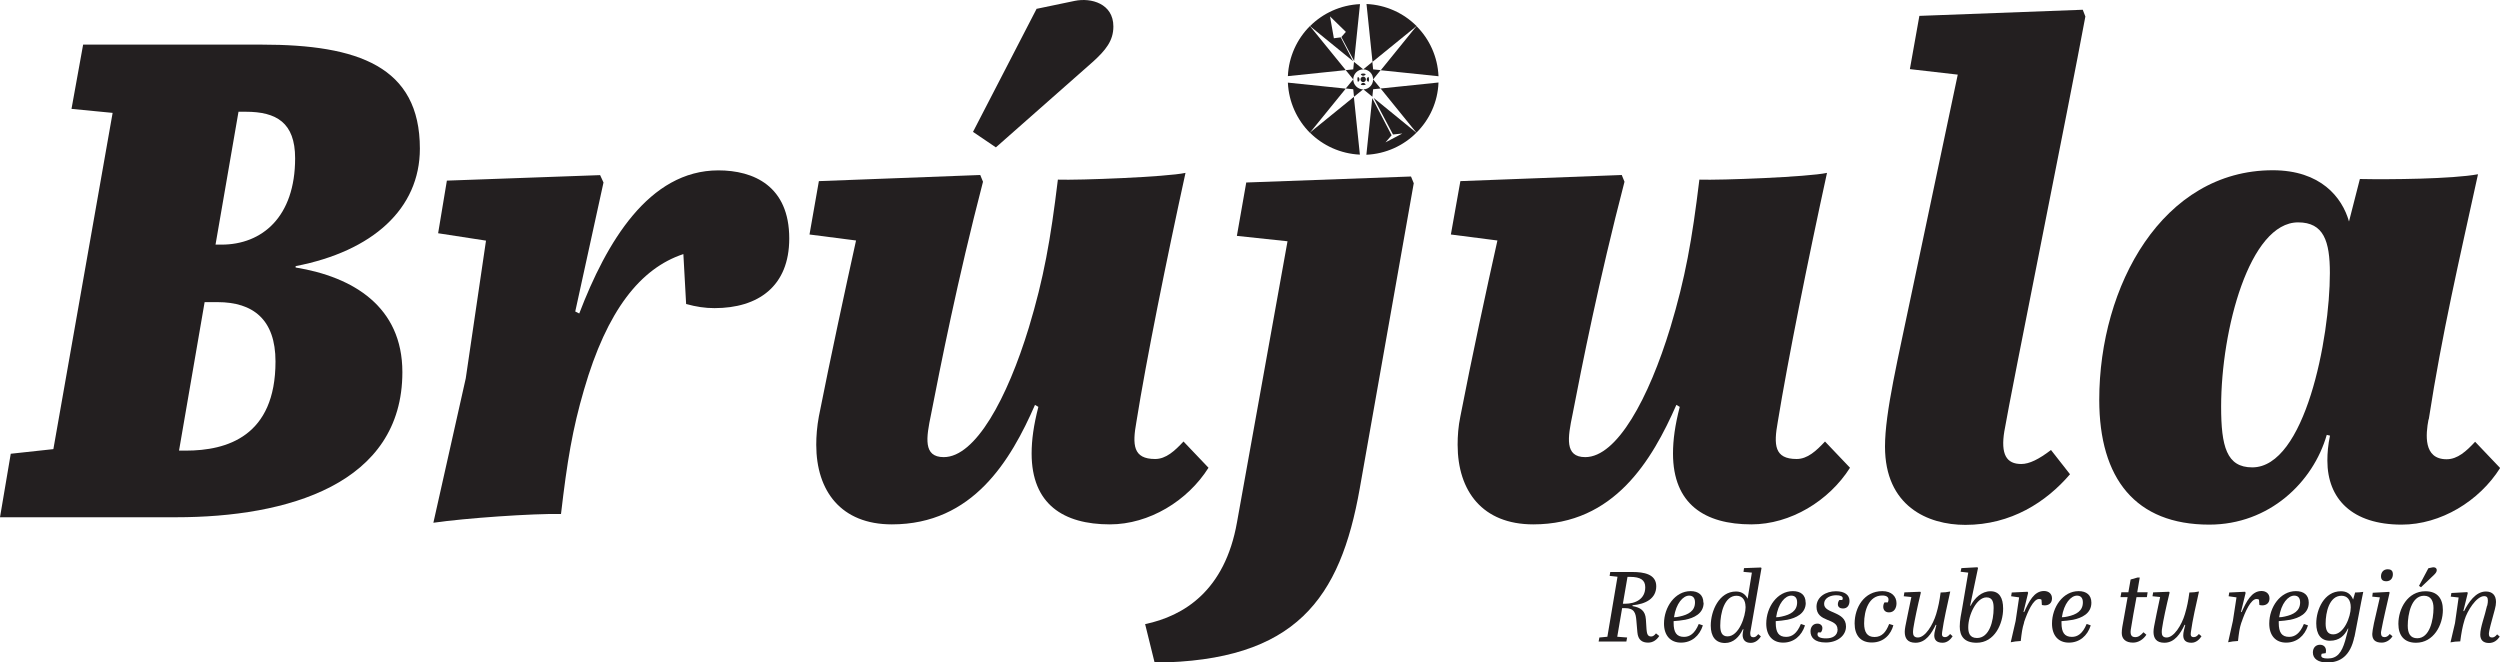
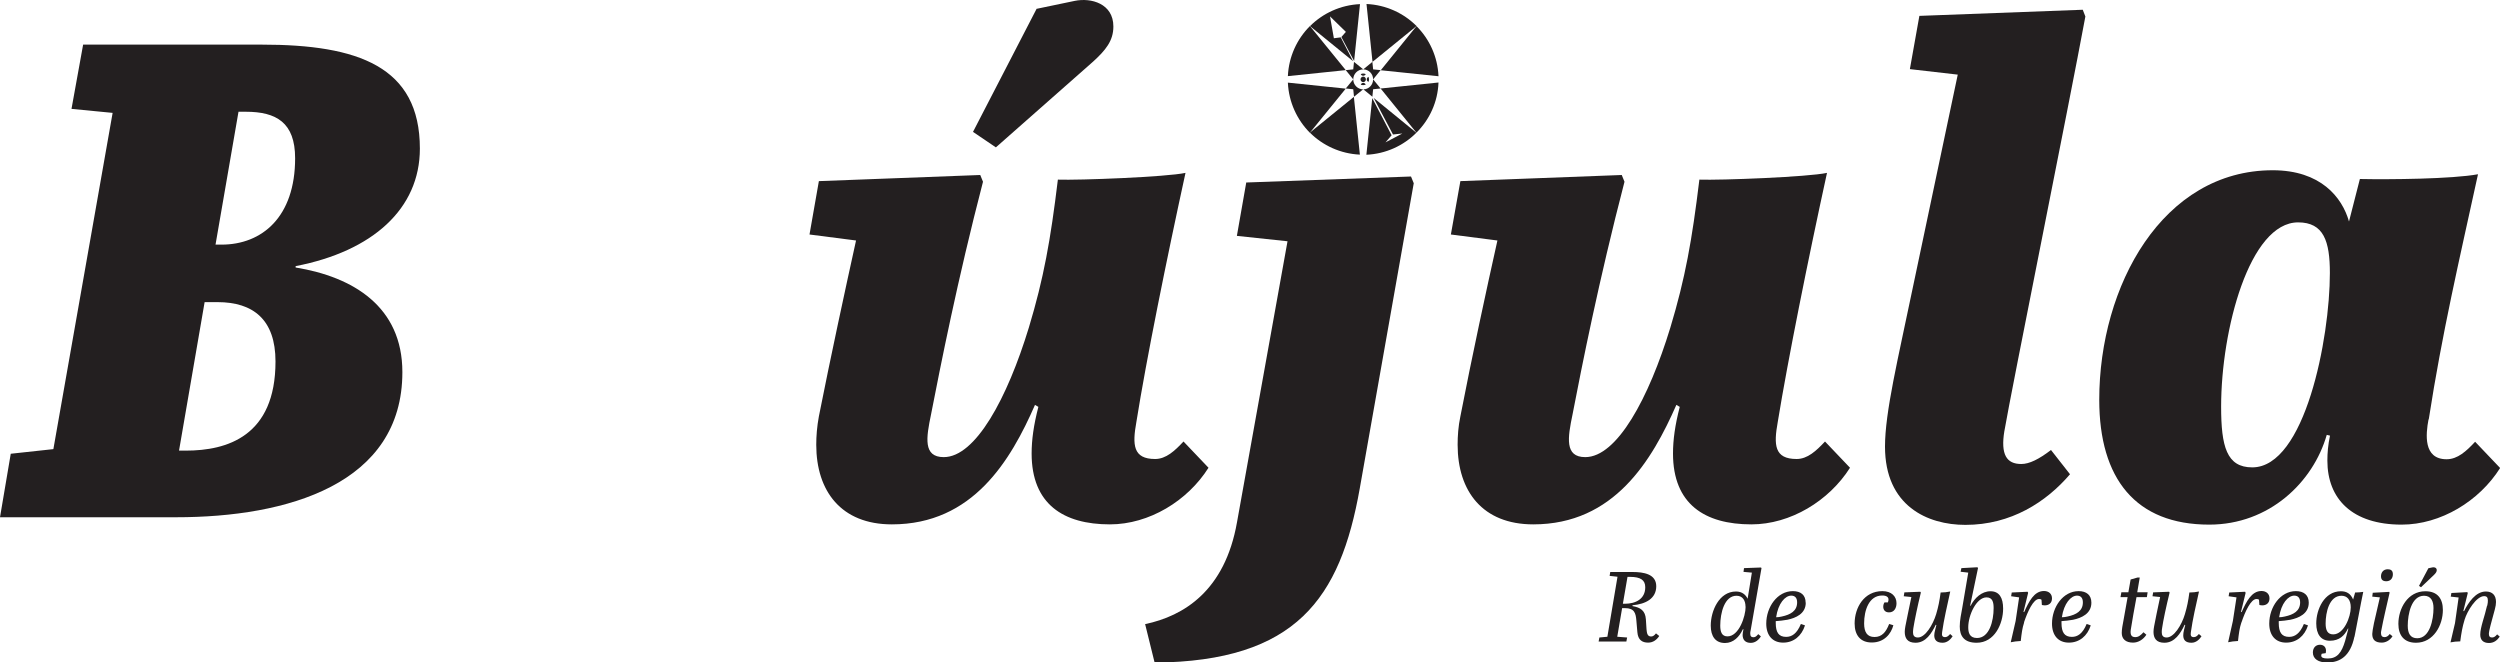
<svg xmlns="http://www.w3.org/2000/svg" id="Layer_1" version="1.1" viewBox="0 0 200 52.98">
  <defs>
    <style>
      .st0 {
        fill: none;
      }

      .st1 {
        fill: #231f20;
      }
    </style>
  </defs>
  <g>
    <path class="st1" d="M20.96,3.57c7.67,0,12.63,1.74,12.63,8.32,0,4.81-3.78,8.21-9.94,9.4v.11c4.6.75,8.54,3.13,8.54,8.37,0,8.96-9.19,11.61-18.1,11.61H0l.86-5.08,3.41-.37,4.74-26.9-3.29-.32.93-5.14h14.31ZM14.32,36.05h.54c3.29,0,7.18-1.14,7.18-7.13,0-3.35-1.78-4.75-4.64-4.75h-1.03l-2.05,11.89ZM17.23,19.57h.49c3.25,0,5.89-2.22,5.89-6.91,0-2.86-1.51-3.72-3.94-3.72h-.59l-1.84,10.64Z" />
-     <path class="st1" d="M54.66,20.33c-3.41,1.13-6.1,4.48-7.94,10.85-.92,3.14-1.35,5.73-1.84,9.94-2.21-.05-7.67.33-10.21.7l2.59-11.55,1.62-11.02-3.83-.59.7-4.21,12.26-.44.27.59-2.26,10.32.32.16c2.17-5.68,5.56-11.45,11.13-11.45,2.81,0,5.67,1.24,5.67,5.45,0,3.83-2.49,5.57-5.98,5.57-.77,0-1.47-.11-2.27-.33l-.22-3.99Z" />
    <path class="st1" d="M68.49,19.24l-3.73-.48.75-4.27,12.91-.49.22.54c-2.05,7.88-3.4,14.74-4.16,18.63-.38,1.83-.65,3.4,1.02,3.4,2.54,0,5.08-4.7,6.81-10.37,1.19-3.95,1.73-6.97,2.32-11.83,1.67.06,8.69-.21,10.21-.54-1.51,6.91-3.14,14.96-3.93,19.93-.33,1.83-.27,2.96,1.5,2.96.87,0,1.57-.65,2.27-1.4l2,2.1c-1.67,2.65-4.75,4.53-7.89,4.53-3.72,0-6.26-1.62-6.26-5.67,0-1.08.16-2.27.54-3.73l-.27-.16c-1.94,4.43-4.96,9.56-11.45,9.56-4.05,0-6.05-2.65-6.05-6.37,0-.7.06-1.46.21-2.27.93-4.7,2.12-10.21,2.98-14.1ZM82.91.71l3.07-.64c1.3-.27,3.09.21,3.09,2.05,0,1.13-.6,1.89-1.68,2.86l-7.72,6.81-1.83-1.24,5.08-9.83Z" />
    <path class="st1" d="M102.99,19.3l-4.04-.43.75-4.27,13.18-.48.22.54-4.32,24.42c-1.56,8.8-5.08,13.82-16.41,13.93l-.76-3.08c3.08-.65,6.38-2.65,7.35-8.15l4.04-22.47Z" />
    <path class="st1" d="M119.8,19.24l-3.73-.48.76-4.27,12.91-.49.22.54c-2.05,7.88-3.41,14.74-4.16,18.63-.38,1.83-.65,3.4,1.02,3.4,2.54,0,5.08-4.7,6.81-10.37,1.19-3.95,1.73-6.97,2.32-11.83,1.68.06,8.7-.21,10.21-.54-1.51,6.91-3.13,14.96-3.94,19.93-.33,1.83-.28,2.96,1.51,2.96.87,0,1.57-.65,2.27-1.4l2,2.1c-1.68,2.65-4.76,4.53-7.89,4.53-3.73,0-6.27-1.62-6.27-5.67,0-1.08.16-2.27.54-3.73l-.27-.16c-1.95,4.43-4.97,9.56-11.45,9.56-4.05,0-6.05-2.65-6.05-6.37,0-.7.05-1.46.22-2.27.91-4.7,2.1-10.21,2.97-14.1Z" />
    <path class="st1" d="M160.35,34.48c-.31,1.88.17,2.64,1.35,2.64.65,0,1.41-.38,2.38-1.12l1.52,1.94c-1.9,2.22-4.71,4.05-8.37,4.05-3.03,0-6.43-1.51-6.43-6.26,0-2.76,1.03-6.97,2.21-12.65l3.61-17.11-3.83-.44.76-4.26,13.07-.49.21.54c-1.29,6.97-5.94,29.98-6.48,33.17Z" />
    <path class="st1" d="M194.28,33.56c-.22,1.18-.43,3.18,1.45,3.18.88,0,1.58-.65,2.28-1.4l2,2.1c-1.67,2.65-4.75,4.53-7.88,4.53-3.95,0-5.94-2.05-5.94-5.12,0-.6.05-1.25.21-2l-.26-.06c-1.09,3.79-4.6,7.18-9.4,7.18-5.89,0-8.8-3.67-8.8-9.99,0-9.13,5.08-18.36,13.88-18.36,3.83,0,5.55,2.16,6.1,4.1l.87-3.4c2.37.05,7.39,0,9.45-.38-1.51,6.91-2.87,12.69-3.94,19.61ZM186.39,21.84c0-2.54-.49-4.05-2.54-4.05-3.89,0-6.16,8.59-6.16,14.74,0,3.19.44,4.86,2.49,4.86,4.22,0,6.21-10.32,6.21-15.55Z" />
-     <path class="st1" d="M108.63,6.15c-.03.06-.04.13-.04.2s.02.14.04.2c.08-.03.13-.11.13-.2s-.06-.17-.13-.2Z" />
    <path class="st1" d="M109.34,6.35c0,.09.06.17.14.2.03-.06.04-.13.04-.2s-.02-.14-.04-.2c-.08.03-.14.11-.14.2Z" />
    <path class="st1" d="M108.86,5.93c.03.08.11.13.2.13s.17-.06.2-.13c-.07-.03-.13-.05-.2-.05s-.14.02-.2.05Z" />
    <path class="st1" d="M109.26,6.77c-.04-.08-.11-.14-.2-.14s-.17.06-.2.14c.06.03.13.04.2.04s.14-.02.2-.04Z" />
    <path class="st1" d="M109.06,6.13c-.12,0-.22.1-.22.22s.1.22.22.22.21-.1.21-.22-.09-.22-.21-.22Z" />
    <path class="st1" d="M107.25,2.99l-.54.07-.31-1.75,1.27,1.24-.36.41,1.02,1.92.47-4.55c-1.56.07-2.97.73-4,1.76l3.45,2.81-.99-1.91Z" />
    <path class="st1" d="M115.08,6.09c-.07-1.56-.73-2.97-1.76-4l-2.86,3.53,4.63.48Z" />
    <path class="st1" d="M104.79,2.09c-1.03,1.03-1.69,2.44-1.76,4l4.63-.48-2.87-3.53Z" />
    <path class="st1" d="M113.32,2.08c-1.03-1.03-2.44-1.69-4-1.76l.48,4.63,3.53-2.87Z" />
    <path class="st1" d="M103.03,6.61c.07,1.56.73,2.97,1.76,4.01l2.87-3.53-4.63-.48Z" />
    <path class="st1" d="M113.32,10.61c1.04-1.04,1.7-2.44,1.76-4.01l-4.63.48,2.86,3.53Z" />
    <path class="st1" d="M111.44,10.76h0s.75-.08.75-.08l-1.35.71.49-.57-1.55-2.97-.47,4.53c1.56-.07,2.97-.73,4-1.76l-3.42-2.79,1.55,2.93Z" />
    <path class="st1" d="M104.79,10.61c1.03,1.03,2.45,1.69,4,1.76l-.48-4.62-3.52,2.86Z" />
    <path class="st1" d="M109.85,6.35l.6-.74-.6-.06-.06-.6-.73.6-.74-.6-.06.6-.6.06.6.74c0-.44.36-.8.8-.8s.79.36.79.8-.35.8-.79.8-.8-.36-.8-.8l-.6.73.6.06.06.6.74-.6.73.6.06-.6.6-.06-.6-.73Z" />
    <g>
      <path class="st1" d="M130.61,48.49c.63.11,1.01.36,1.06,1.05l.05.79c.03.29.05.59.37.59.15,0,.26-.09.39-.25l.26.21c-.2.3-.49.53-.89.53-.48,0-.81-.22-.86-.83l-.08-.93c-.05-.61-.16-1-.92-1h-.22l-.39,2.29.79.06-.06.32h-2.22l.06-.32.64-.06.81-4.8-.63-.07.05-.31h1.78c.89,0,1.9.16,1.9,1.14s-.84,1.43-1.9,1.52v.05ZM129.83,48.3h.16c.86,0,1.63-.38,1.63-1.32,0-.58-.38-.83-1.22-.83h-.2l-.37,2.15Z" />
-       <path class="st1" d="M136.29,48.22c0,.88-.8,1.22-1.47,1.36-.28.05-.69.1-.93.11v.15c0,.74.23,1.11.83,1.11.45,0,.86-.25,1.18-1.03l.33.11c-.27.85-.91,1.38-1.75,1.38s-1.36-.57-1.36-1.52c0-1.32.88-2.6,2.13-2.6.62,0,1.02.31,1.02.92ZM135.13,47.65c-.48,0-1.05.62-1.21,1.73.14,0,.3-.02.46-.06.69-.15,1.22-.44,1.22-1.13,0-.37-.18-.54-.47-.54Z" />
      <path class="st1" d="M140.04,50.48c-.02.09-.02.15-.02.21,0,.21.09.29.26.29.16,0,.25-.1.38-.25l.21.18c-.17.28-.45.52-.81.52-.44,0-.65-.25-.65-.64,0-.13.03-.28.07-.45h-.05c-.28.6-.75,1.1-1.43,1.1-.76,0-1.14-.53-1.14-1.39,0-1.18.67-2.73,2.02-2.73.5,0,.78.27.93.58l.34-2.09-.67-.06.04-.3,1.36-.05.04.05-.88,5.05ZM139.64,48.53c0-.47-.21-.87-.72-.87-.96,0-1.3,1.37-1.3,2.39,0,.51.13.86.58.86.91,0,1.45-1.59,1.45-2.38Z" />
      <path class="st1" d="M144.46,48.22c0,.88-.8,1.22-1.47,1.36-.28.05-.69.1-.93.11v.15c0,.74.23,1.11.83,1.11.45,0,.86-.25,1.18-1.03l.33.11c-.27.85-.91,1.38-1.75,1.38s-1.35-.57-1.35-1.52c0-1.32.88-2.6,2.13-2.6.63,0,1.02.31,1.02.92ZM143.3,47.65c-.49,0-1.05.62-1.21,1.73.14,0,.3-.02.46-.06.69-.15,1.22-.44,1.22-1.13,0-.37-.18-.54-.47-.54Z" />
-       <path class="st1" d="M147,50.34c0-.92-1.68-.52-1.68-1.8,0-.79.75-1.24,1.55-1.24.71,0,1.09.3,1.09.77,0,.34-.16.61-.53.61-.23,0-.4-.12-.4-.33,0-.12.03-.24.12-.35h.23s.04-.09.04-.13c0-.17-.19-.25-.53-.25-.39,0-.96.17-.96.7,0,.79,1.75.56,1.75,1.8,0,.74-.7,1.28-1.62,1.28s-1.22-.43-1.22-.89c0-.35.2-.62.55-.62.23,0,.4.14.4.35,0,.12-.03.24-.12.35h-.23c-.02.05-.04.11-.04.16,0,.2.21.32.69.32s.92-.19.92-.73Z" />
      <path class="st1" d="M149.13,49.87c0,.7.24,1.09.83,1.09s.92-.39,1.17-1.04l.34.1c-.19.7-.74,1.38-1.73,1.38-.91,0-1.37-.59-1.37-1.52,0-1.28.76-2.59,2.22-2.59.73,0,1.13.42,1.13.97,0,.39-.19.73-.6.73-.32,0-.46-.21-.46-.45,0-.12.03-.24.1-.35h.27c.04-.09.05-.17.05-.23,0-.2-.17-.32-.5-.32-1.07,0-1.45,1.19-1.45,2.23Z" />
      <path class="st1" d="M152.89,47.76l-.59-.06.05-.31,1.27-.05.05.06c-.28,1.14-.51,2.27-.6,2.84-.01.1-.03.21-.03.33,0,.23.07.43.39.43.59,0,1.2-1.01,1.46-1.86.18-.61.27-1.06.36-1.74.25,0,.55-.03.77-.08-.24,1.11-.51,2.24-.65,3.25-.04.26,0,.4.24.4.16,0,.28-.11.4-.25l.2.18c-.14.22-.41.52-.8.52-.47,0-.67-.22-.67-.59,0-.13.03-.27.07-.43l.1-.4-.05-.02c-.33.68-.79,1.44-1.62,1.44-.65,0-.86-.37-.86-.87,0-.14.02-.29.05-.45.1-.56.29-1.39.48-2.34Z" />
      <path class="st1" d="M157.61,48.46h.04c.32-.63.89-1.16,1.59-1.16s1.01.52,1.01,1.39c0,1.19-.67,2.73-2.12,2.73-1,0-1.35-.54-1.35-1.3,0-.49.11-.99.2-1.49l.48-2.82-.61-.07.06-.29,1.29-.07.04.07-.63,3.01ZM157.46,50.18c0,.41.09.86.7.86.99,0,1.33-1.36,1.33-2.39,0-.46-.08-.86-.57-.86-.8,0-1.46,1.41-1.46,2.39Z" />
      <path class="st1" d="M161.93,49.8c-.15.45-.2.86-.27,1.48-.29.01-.56.05-.8.1l.39-1.7.28-1.89-.64-.09.05-.3,1.27-.06.04.09-.37,1.52.05.02c.38-.84.79-1.69,1.59-1.69.36,0,.64.21.64.59s-.26.56-.58.56c-.08,0-.16-.02-.23-.03l-.03-.42c-.06-.05-.13-.06-.2-.06-.45,0-.91,1-1.2,1.87Z" />
      <path class="st1" d="M167.31,48.22c0,.88-.8,1.22-1.46,1.36-.28.05-.69.1-.93.11v.15c0,.74.23,1.11.83,1.11.45,0,.86-.25,1.18-1.03l.33.11c-.27.85-.91,1.38-1.75,1.38s-1.35-.57-1.35-1.52c0-1.32.88-2.6,2.13-2.6.62,0,1.02.31,1.02.92ZM166.16,47.65c-.48,0-1.05.62-1.21,1.73.14,0,.3-.02.46-.06.69-.15,1.22-.44,1.22-1.13,0-.37-.18-.54-.47-.54Z" />
      <path class="st1" d="M170.92,47.77c-.16.88-.36,1.93-.46,2.62-.05.39.05.58.36.58.25,0,.42-.13.66-.39l.23.2c-.25.38-.64.63-1.07.63-.59,0-.9-.3-.9-.77,0-.3.06-.6.16-1.13l.31-1.74h-.57l.07-.39h.56l.18-1.02.56-.16h.17l-.2,1.18h.83l-.06.39h-.82Z" />
      <path class="st1" d="M172.8,47.76l-.6-.06.05-.31,1.27-.05.05.06c-.28,1.14-.52,2.27-.6,2.84-.02.1-.03.21-.03.33,0,.23.07.43.39.43.59,0,1.21-1.01,1.46-1.86.18-.61.27-1.06.36-1.74.24,0,.55-.03.77-.08-.25,1.11-.51,2.24-.65,3.25-.04.26,0,.4.24.4.16,0,.28-.11.4-.25l.21.18c-.14.22-.41.52-.8.52-.47,0-.66-.22-.66-.59,0-.13.02-.27.06-.43l.1-.4-.05-.02c-.32.68-.79,1.44-1.62,1.44-.65,0-.87-.37-.87-.87,0-.14.02-.29.05-.45.1-.56.28-1.39.48-2.34Z" />
      <path class="st1" d="M179.31,49.8c-.15.45-.2.86-.27,1.48-.29.01-.56.05-.79.1l.38-1.7.29-1.89-.63-.09.05-.3,1.27-.06.04.09-.37,1.52.05.02c.38-.84.79-1.69,1.59-1.69.36,0,.64.21.64.59s-.26.56-.58.56c-.08,0-.16-.02-.23-.03l-.03-.42c-.06-.05-.13-.06-.2-.06-.45,0-.91,1-1.2,1.87Z" />
      <path class="st1" d="M184.7,48.22c0,.88-.8,1.22-1.47,1.36-.28.05-.69.1-.93.11v.15c0,.74.23,1.11.83,1.11.44,0,.86-.25,1.18-1.03l.33.11c-.27.85-.91,1.38-1.75,1.38s-1.35-.57-1.35-1.52c0-1.32.88-2.6,2.13-2.6.63,0,1.03.31,1.03.92ZM183.54,47.65c-.49,0-1.05.62-1.21,1.73.13,0,.3-.02.46-.06.69-.15,1.22-.44,1.22-1.13,0-.37-.18-.54-.47-.54Z" />
      <path class="st1" d="M188.35,50.94c-.32,1.55-1.15,2.06-2.17,2.06-.71,0-1.15-.29-1.15-.8,0-.37.22-.62.57-.62.25,0,.48.15.48.48,0,.06-.01.12-.02.19l-.32.05c-.03.06-.04.1-.04.15,0,.15.15.23.52.23.76,0,1.11-.47,1.39-1.41.08-.29.18-.65.26-.98h-.04c-.26.55-.68.97-1.44.97-.71,0-1.09-.51-1.09-1.39,0-1.11.64-2.57,1.97-2.57.46,0,.78.19.98.66l.16-.56c.24,0,.4-.02.65-.05-.22,1.02-.49,2.58-.7,3.59ZM188.06,48.59c0-.6-.28-.93-.74-.93-.98,0-1.27,1.33-1.27,2.22,0,.54.15.87.61.87.85,0,1.4-1.39,1.4-2.16Z" />
      <path class="st1" d="M189.78,47.73l.04-.31,1.31-.07.04.06c-.22.97-.5,2.12-.67,3.05-.02.07-.02.13-.02.19,0,.22.1.32.28.32.16,0,.29-.08.42-.25l.22.18c-.22.35-.56.51-.86.51-.51,0-.76-.22-.76-.69,0-.14.05-.44.14-.88.15-.69.36-1.56.47-2.05l-.62-.06ZM191.02,45.54c.24,0,.41.1.41.4s-.17.56-.53.56c-.31,0-.42-.16-.42-.4,0-.28.17-.56.54-.56Z" />
      <path class="st1" d="M194.03,47.3c.97,0,1.4.59,1.4,1.5,0,1.2-.74,2.62-2.15,2.62-.96,0-1.41-.6-1.41-1.51,0-1.22.74-2.61,2.16-2.61ZM194.68,48.65c0-.56-.2-.99-.76-.99-1.01,0-1.3,1.47-1.3,2.4,0,.6.2,1,.76,1,1,0,1.3-1.48,1.3-2.41ZM194.27,45.46l.33-.07c.16-.04.34.04.34.22,0,.14-.09.25-.22.38l-1.04.99-.16-.11.75-1.41Z" />
      <path class="st1" d="M198.98,48.45c.04-.17.05-.3.05-.41,0-.25-.1-.35-.29-.35-.64,0-1.37,1.21-1.57,1.88-.18.58-.26,1.06-.35,1.74-.25,0-.56.03-.78.08l.36-1.54.29-2.05-.63-.07.05-.29,1.28-.07.03.08-.35,1.42.05.03c.35-.7.93-1.58,1.75-1.58.52,0,.81.3.81.84,0,.16-.03.36-.09.58-.16.63-.34,1.2-.44,1.68-.02.11-.04.22-.04.29,0,.21.09.29.26.29.15,0,.28-.1.4-.25l.21.18c-.2.29-.47.51-.86.51-.47,0-.7-.25-.7-.67,0-.59.36-1.47.54-2.3Z" />
    </g>
  </g>
  <rect class="st0" y="-.16" width="200" height="53.14" />
</svg>